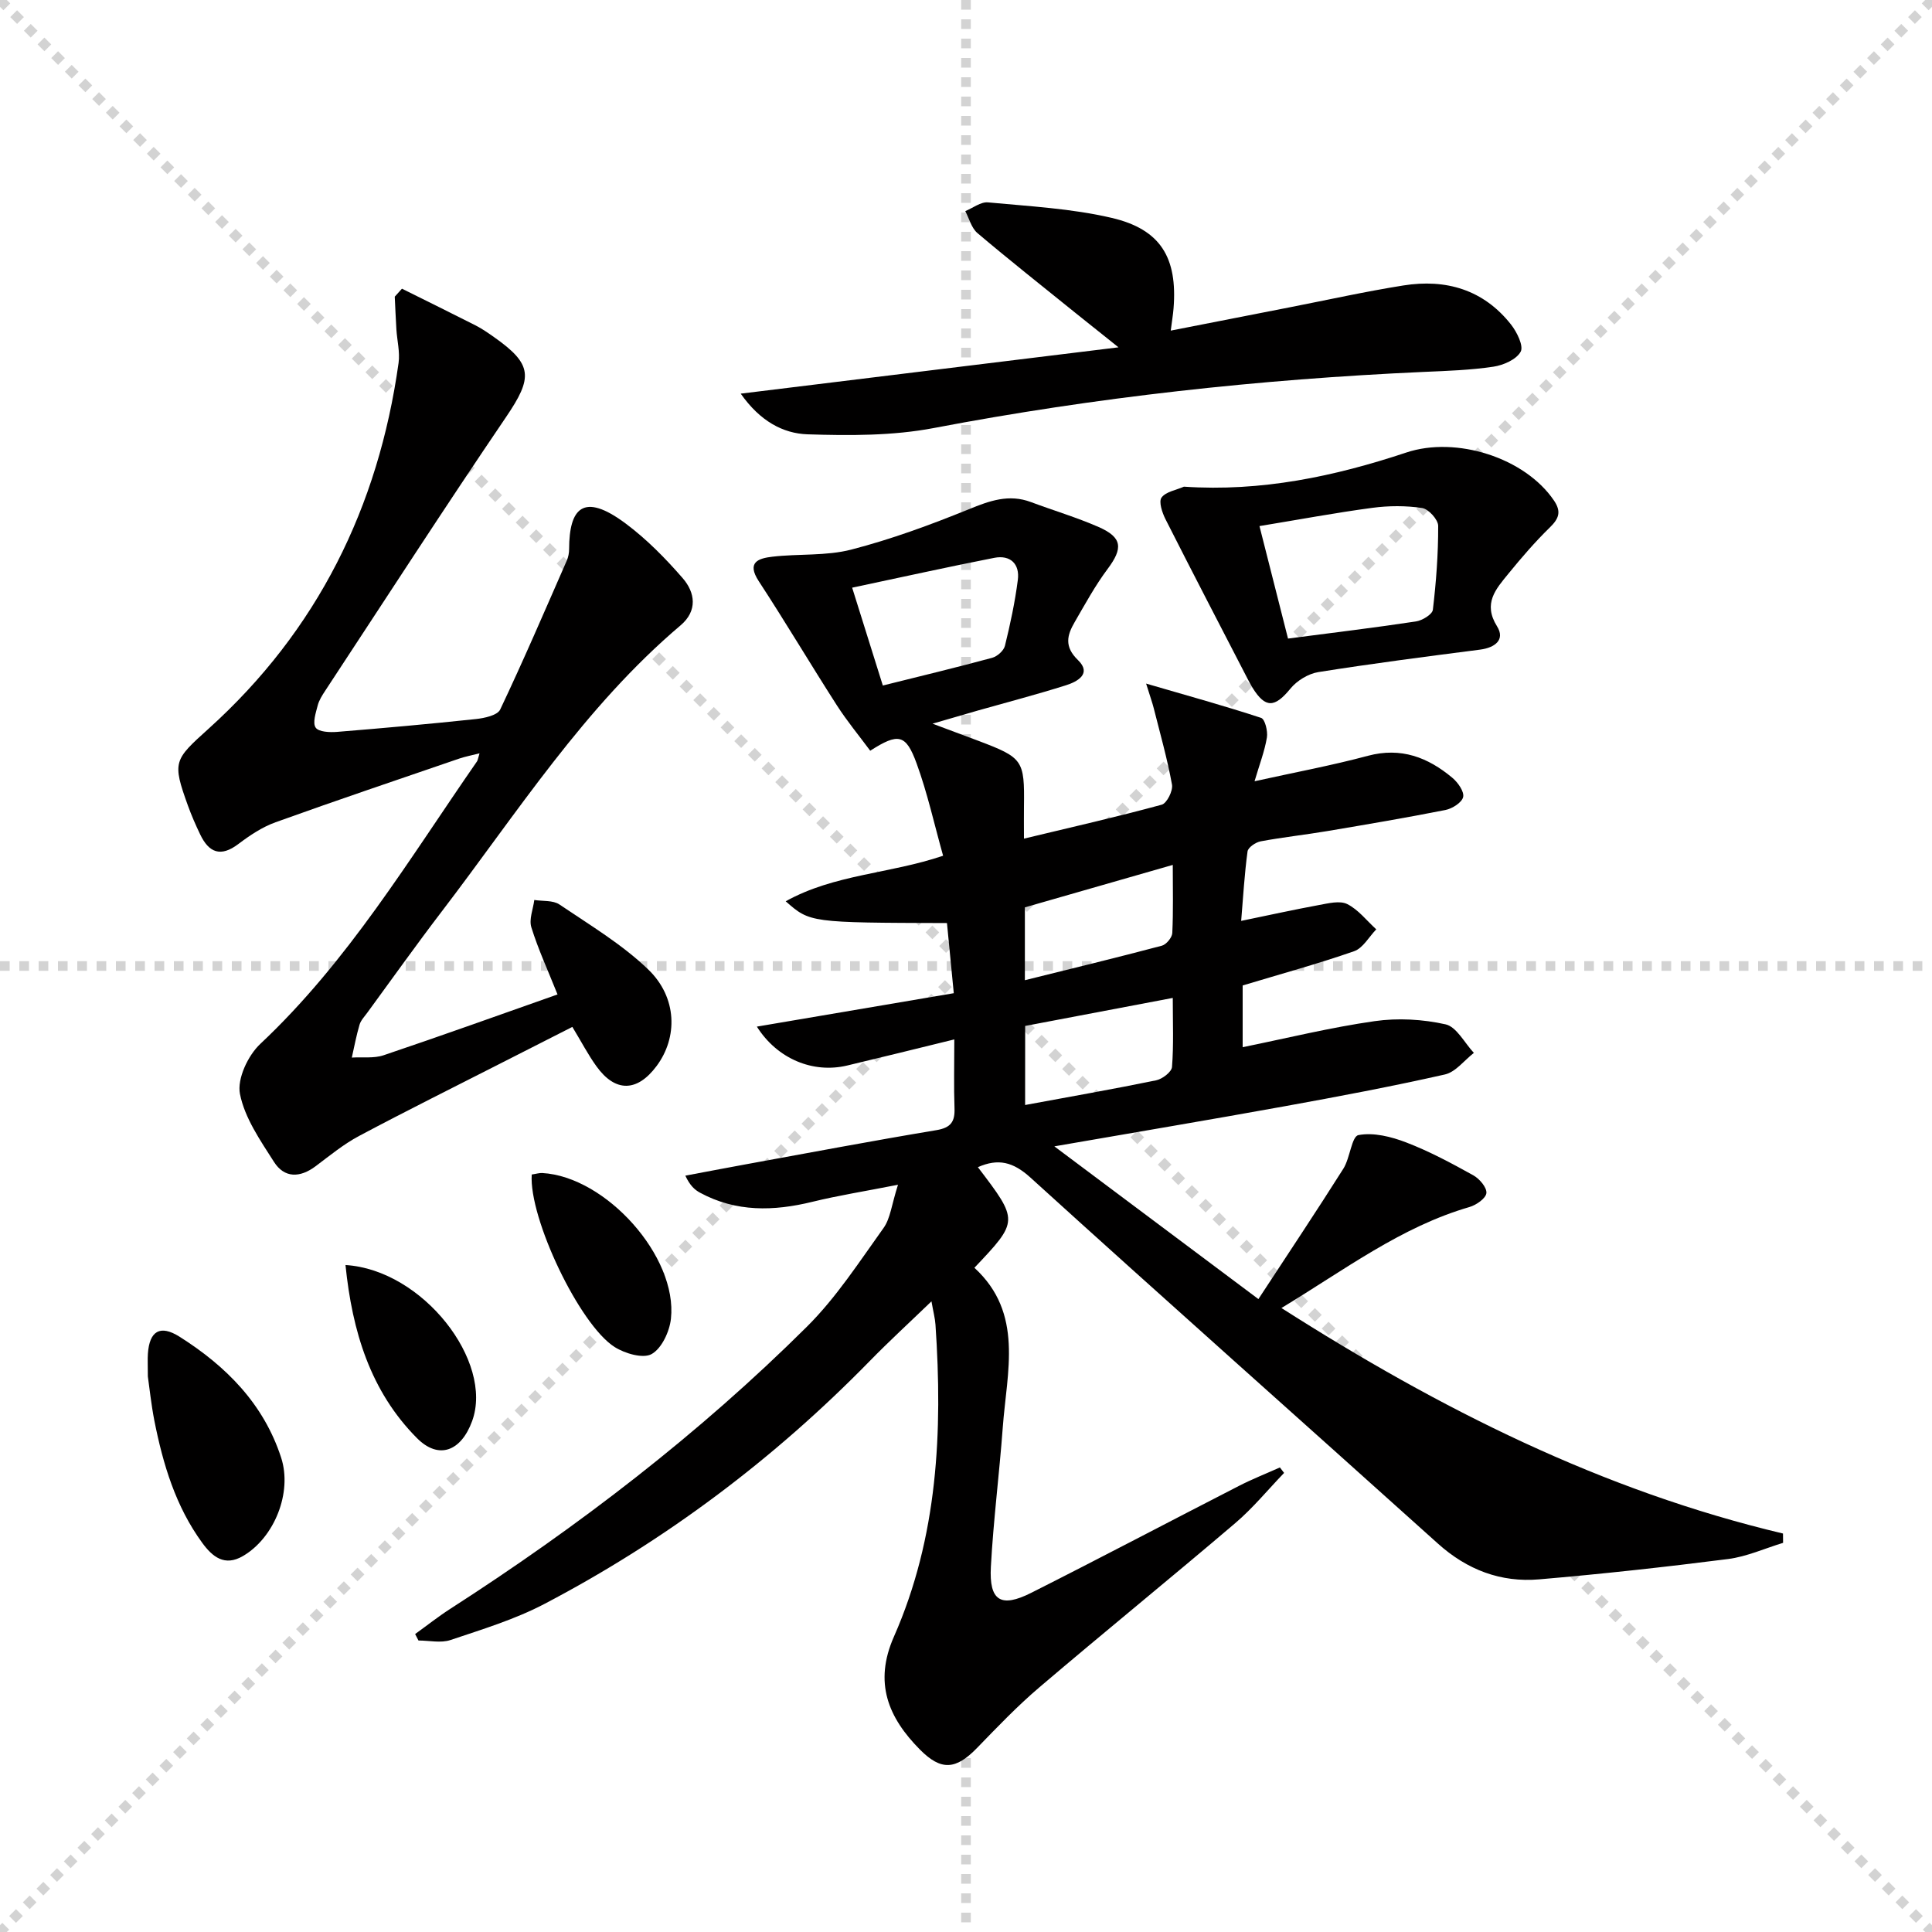
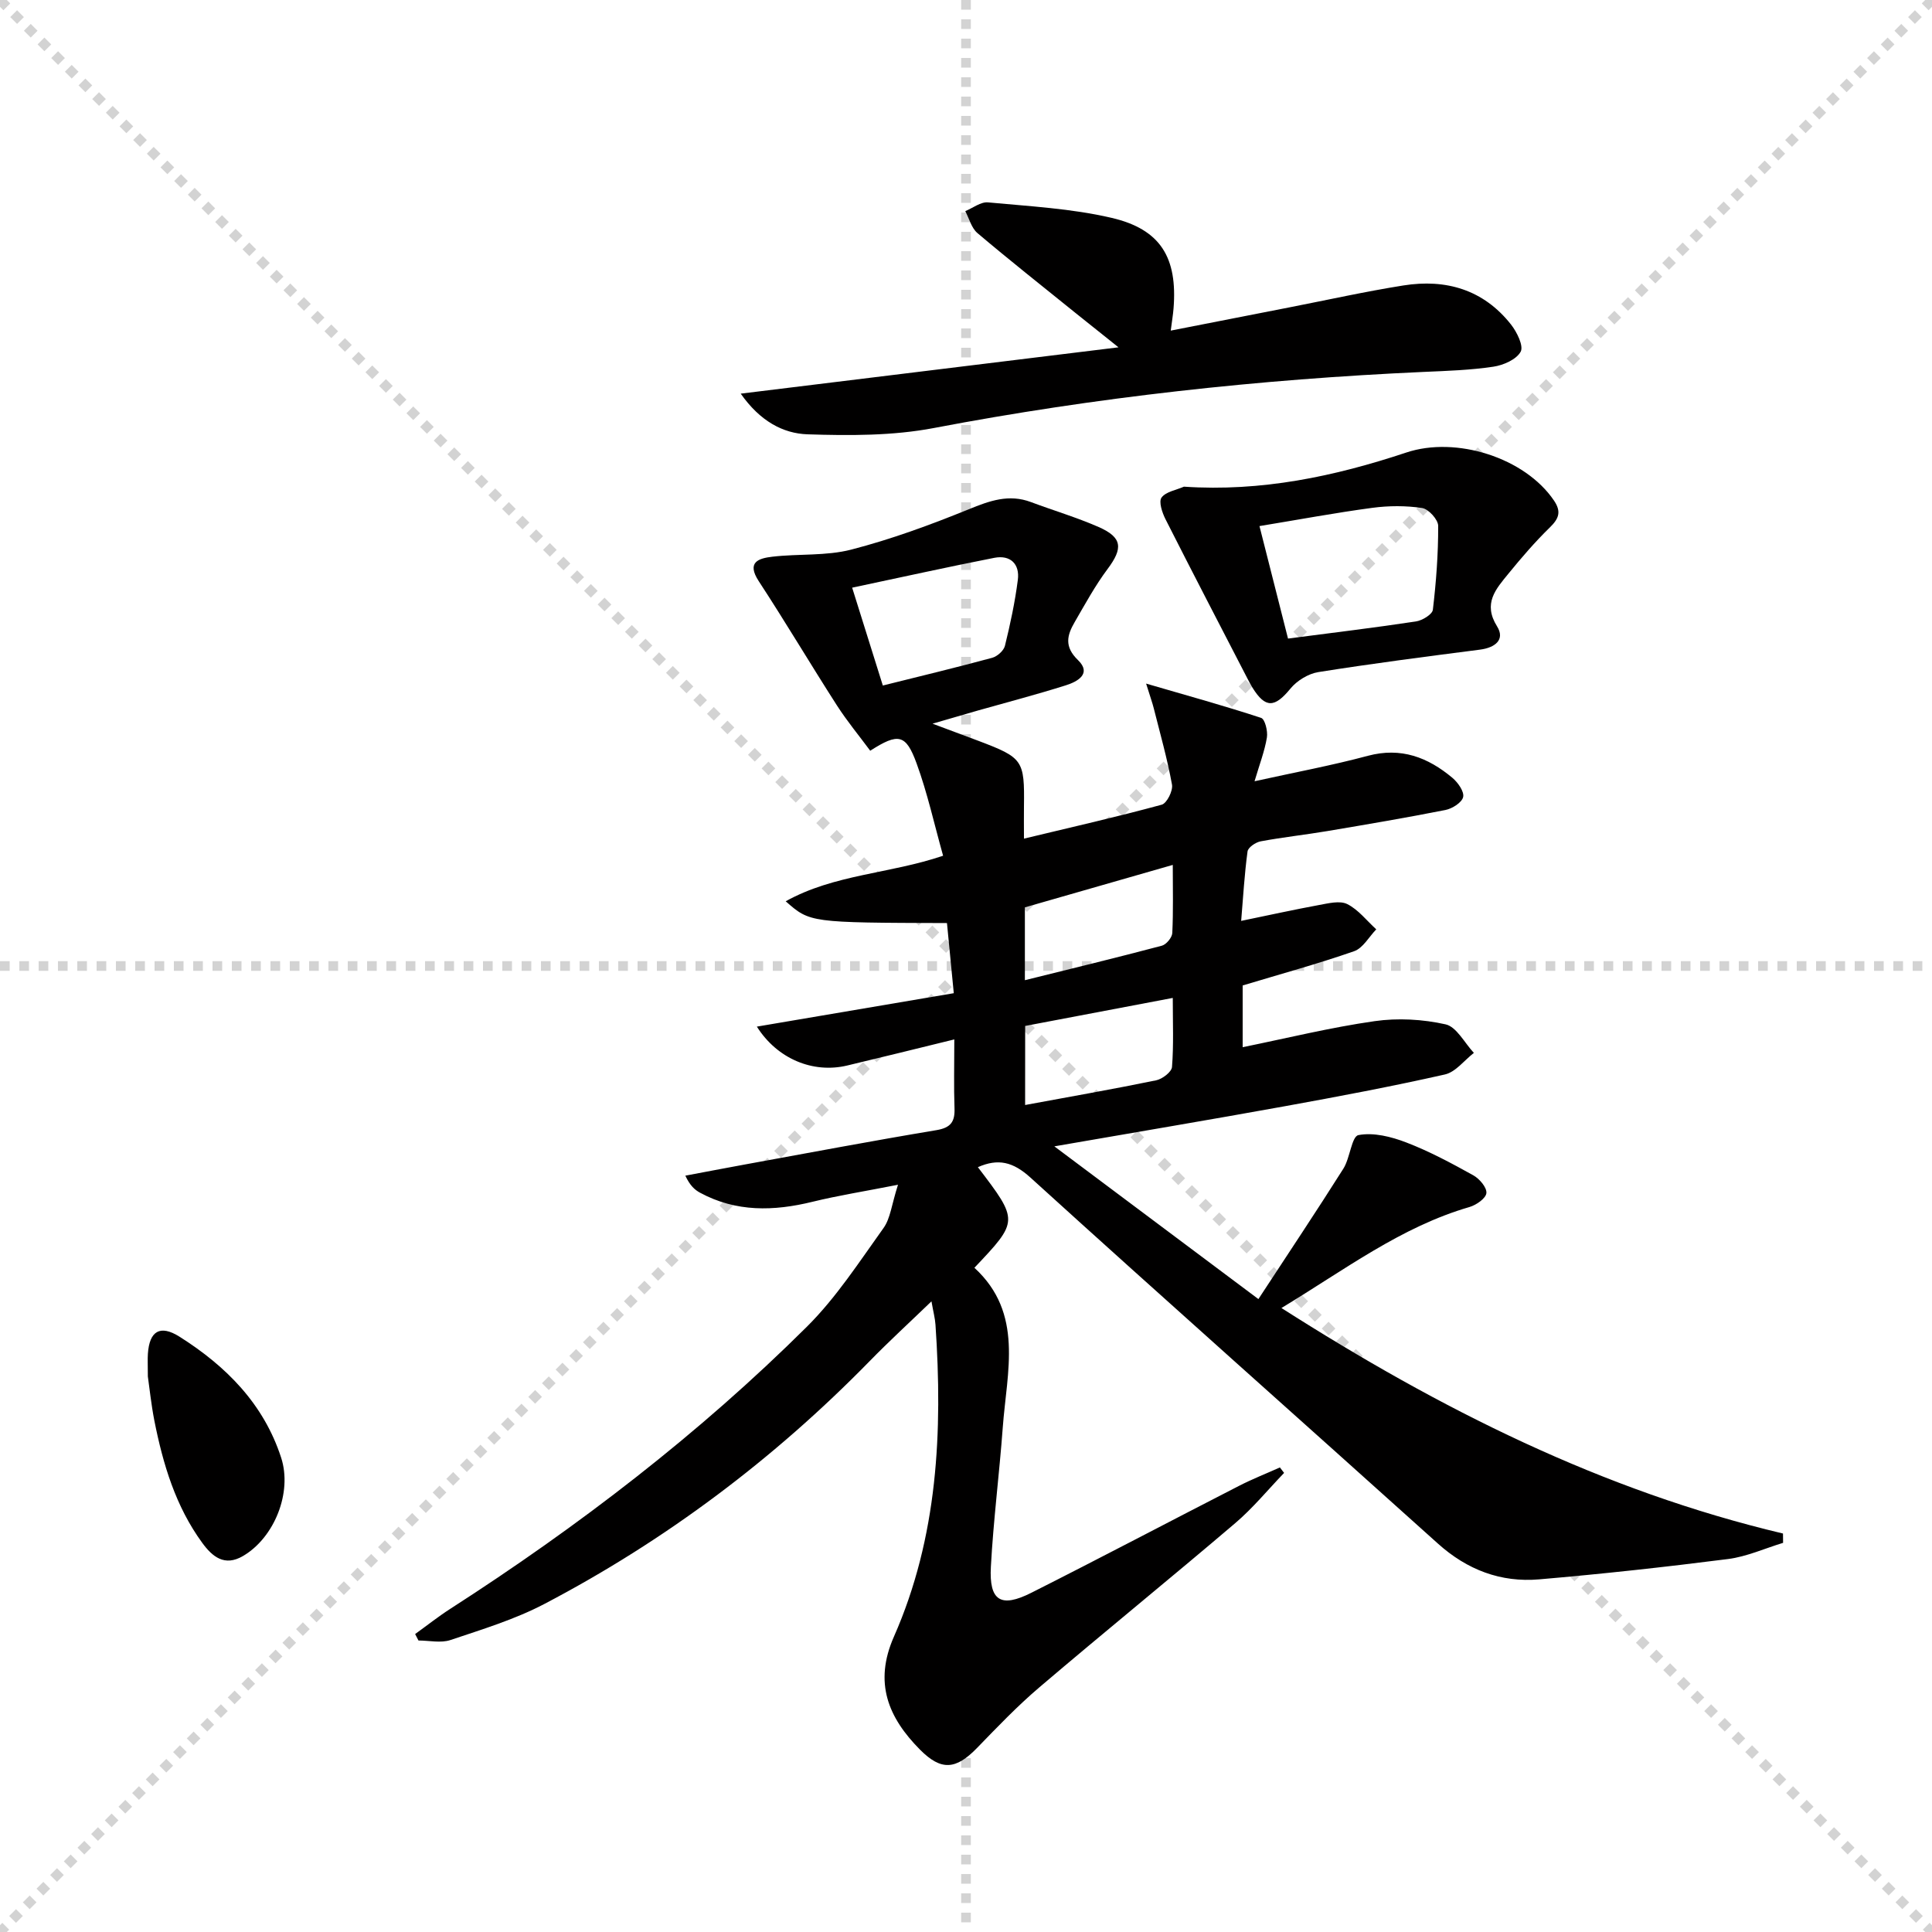
<svg xmlns="http://www.w3.org/2000/svg" enable-background="new 0 0 400 400" viewBox="0 0 400 400">
  <g stroke="lightgray" stroke-dasharray="1,1" stroke-width="1" transform="scale(2, 2)">
    <line x1="0" y1="0" x2="200" y2="200" />
    <line x1="200" y1="0" x2="0" y2="200" />
    <line x1="100" y1="0" x2="100" y2="200" />
    <line x1="0" y1="100" x2="200" y2="100" />
  </g>
  <g fill="#010000">
    <path d="m265.31 270.81c32.88 20.98 66.52 37.84 103.84 46.69.01.64.01 1.29.02 1.93-3.79 1.15-7.51 2.85-11.39 3.35-13.01 1.66-26.05 3.09-39.11 4.21-7.95.68-14.92-1.97-20.98-7.42-28.09-25.28-56.36-50.35-84.33-75.75-3.62-3.29-6.71-4.02-10.9-2.17 8.47 11.12 8.47 11.12-.72 20.83 10.27 9.42 6.72 21.5 5.87 33.08-.71 9.61-1.94 19.2-2.46 28.82-.39 7.06 2.05 8.58 8.37 5.39 14.4-7.26 28.66-14.78 43.01-22.14 2.75-1.41 5.64-2.55 8.46-3.81.29.38.58.75.87 1.13-3.36 3.49-6.46 7.29-10.13 10.41-13.43 11.44-27.13 22.56-40.56 34-4.55 3.87-8.71 8.23-12.88 12.53-4.4 4.53-7.43 4.77-11.81.36-6.6-6.65-9.6-13.88-5.41-23.38 9.1-20.63 10.12-42.49 8.61-64.62-.09-1.31-.44-2.6-.83-4.82-4.61 4.44-8.82 8.3-12.81 12.39-19.83 20.27-42.25 37.12-67.35 50.27-6.11 3.2-12.85 5.25-19.43 7.46-1.99.67-4.4.1-6.62.1-.23-.45-.46-.89-.69-1.34 2.42-1.74 4.76-3.6 7.26-5.21 26.54-17.07 51.49-36.2 73.88-58.45 6.06-6.03 10.82-13.41 15.84-20.41 1.42-1.98 1.66-4.81 2.99-8.95-6.9 1.36-12.37 2.22-17.72 3.53-8.01 1.96-15.79 2.16-23.26-1.88-1.1-.6-2.07-1.45-3.05-3.53 4.08-.77 8.16-1.55 12.25-2.3 13.23-2.41 26.44-4.91 39.71-7.12 3.01-.5 3.88-1.74 3.77-4.57-.16-4.46-.04-8.94-.04-14.22-7.8 1.91-14.97 3.69-22.16 5.4-7.11 1.7-14.51-1.38-18.72-8.05 13.6-2.31 27-4.59 40.77-6.92-.5-5.2-.96-9.89-1.41-14.52-28.36-.08-28.36-.08-33.39-4.51 10.08-5.61 21.46-5.66 32.59-9.43-1.83-6.51-3.24-12.97-5.49-19.12-2.22-6.08-3.78-6.35-9.6-2.62-2.28-3.08-4.79-6.11-6.9-9.39-5.47-8.52-10.63-17.23-16.17-25.7-2.61-3.99 0-4.75 2.81-5.08 5.44-.64 11.11-.12 16.33-1.47 8.28-2.14 16.39-5.12 24.33-8.35 4.32-1.76 8.3-3.21 12.88-1.49 4.67 1.75 9.47 3.17 14.03 5.17 4.91 2.16 5.05 4.39 1.83 8.69-2.57 3.44-4.65 7.26-6.81 10.99-1.57 2.7-2.22 5.06.69 7.87 2.91 2.82-.13 4.47-2.53 5.22-6.01 1.9-12.11 3.49-18.18 5.21-2.7.77-5.39 1.56-9.41 2.73 3.89 1.46 6.71 2.5 9.52 3.56 9.21 3.49 9.54 3.98 9.41 13.55-.03 1.97 0 3.94 0 6.69 9.92-2.38 19.28-4.51 28.53-7.03 1.05-.29 2.35-2.88 2.12-4.15-.97-5.34-2.46-10.59-3.79-15.86-.27-1.07-.65-2.11-1.57-5.06 8.82 2.57 16.37 4.65 23.81 7.1.8.26 1.41 2.75 1.2 4.05-.47 2.85-1.54 5.6-2.56 9.07 8.38-1.85 16.01-3.27 23.47-5.27 6.86-1.83 12.43.32 17.49 4.56 1.14.96 2.48 2.84 2.23 3.97-.25 1.14-2.25 2.41-3.67 2.69-8.13 1.61-16.3 2.99-24.48 4.37-4.58.77-9.21 1.27-13.77 2.12-1.04.19-2.61 1.26-2.72 2.09-.64 4.72-.91 9.49-1.32 14.38 5.71-1.18 10.89-2.32 16.09-3.28 1.94-.35 4.32-.97 5.87-.2 2.3 1.15 4.03 3.43 6.01 5.23-1.51 1.56-2.75 3.89-4.59 4.53-7.48 2.61-15.15 4.7-23.07 7.09v12.78c9.19-1.87 18.19-4.09 27.31-5.39 4.8-.69 9.97-.4 14.7.66 2.28.51 3.93 3.85 5.86 5.91-1.99 1.54-3.78 3.97-6.01 4.47-10.99 2.48-22.07 4.57-33.17 6.58-15.33 2.78-30.7 5.35-47.68 8.3 14.43 10.8 27.79 20.8 42.25 31.62 6.1-9.32 11.96-18.09 17.59-27 1.39-2.2 1.71-6.68 3.12-6.95 3.12-.6 6.81.33 9.92 1.53 4.79 1.84 9.37 4.3 13.87 6.8 1.27.71 2.82 2.52 2.7 3.68-.11 1.09-2.09 2.47-3.5 2.88-14.16 4.11-25.73 12.93-38.93 20.91zm-88.88-149.14c2.29 7.3 4.2 13.4 6.35 20.26 7.91-1.97 15.3-3.75 22.64-5.74 1.06-.29 2.39-1.47 2.64-2.48 1.11-4.5 2.08-9.05 2.67-13.64.43-3.3-1.54-5.22-4.86-4.58-9.56 1.87-19.07 3.99-29.44 6.18zm35.81 107.11c9.23-1.71 18.2-3.28 27.12-5.11 1.28-.26 3.21-1.73 3.29-2.76.36-4.54.16-9.13.16-14.3-10.7 2.03-20.57 3.9-30.56 5.8-.01 5.57-.01 10.84-.01 16.37zm-.05-25.84c9.79-2.43 19.1-4.69 28.35-7.14.92-.24 2.12-1.68 2.17-2.62.22-4.56.1-9.14.1-14.11-10.61 3.05-20.54 5.9-30.62 8.79z" />
-     <path d="m83.22 59.77c5.08 2.53 10.18 5.03 15.24 7.6 1.33.68 2.57 1.54 3.79 2.4 8.08 5.69 8.11 8.35 2.5 16.61-12.7 18.71-24.97 37.7-37.4 56.6-.64.97-1.3 2-1.58 3.1-.39 1.52-1.09 3.59-.41 4.57.62.9 2.91 1 4.42.88 9.6-.78 19.19-1.64 28.76-2.66 1.77-.19 4.45-.77 5.02-1.97 4.82-10.16 9.26-20.51 13.78-30.82.33-.74.49-1.62.49-2.43.03-8.32 2.84-11.88 11.72-5.25 4.34 3.24 8.24 7.21 11.8 11.31 2.58 2.98 3.11 6.74-.43 9.75-19.94 16.89-33.84 38.82-49.49 59.29-5.25 6.87-10.26 13.92-15.37 20.9-.59.81-1.35 1.59-1.62 2.5-.66 2.23-1.09 4.54-1.6 6.81 2.2-.14 4.56.2 6.58-.48 12.07-4.07 24.07-8.38 36.01-12.59-2-5.01-4.01-9.36-5.42-13.9-.52-1.66.37-3.76.61-5.66 1.75.28 3.86.03 5.2.93 6.3 4.26 12.95 8.23 18.38 13.45 6.05 5.82 6.14 14.1 1.74 20-4.02 5.4-8.55 5.48-12.45.06-1.74-2.41-3.12-5.08-4.99-8.16-4.83 2.46-9.66 4.91-14.48 7.36-9.9 5.05-19.86 9.99-29.68 15.22-3.2 1.7-6.07 4.07-8.99 6.26-3.23 2.43-6.47 2.5-8.63-.9-2.83-4.44-6.06-9.09-7.04-14.06-.62-3.12 1.66-7.97 4.21-10.36 18.18-17.07 30.84-38.28 44.86-58.48.18-.26.21-.62.53-1.68-1.65.42-2.94.66-4.18 1.08-12.7 4.36-25.42 8.64-38.05 13.19-2.76.99-5.34 2.72-7.71 4.51-3.66 2.77-6.09 1.79-7.9-2-.93-1.94-1.8-3.93-2.53-5.95-3.29-9.11-2.9-9.46 4.28-15.93 22.51-20.31 35.15-45.87 39.33-75.73.31-2.24-.3-4.61-.45-6.92-.14-2.27-.23-4.54-.34-6.8.49-.56.99-1.11 1.49-1.65z" />
    <path d="m153.36 81.5c26.17-3.21 51.38-6.3 78.21-9.59-3.83-3.07-6.46-5.15-9.08-7.26-6.73-5.44-13.52-10.8-20.13-16.4-1.23-1.05-1.7-3-2.51-4.54 1.57-.64 3.21-1.95 4.7-1.81 8.56.81 17.25 1.26 25.57 3.2 10.21 2.37 13.68 8.27 12.85 18.75-.1 1.28-.32 2.55-.58 4.6 8.56-1.68 16.64-3.26 24.71-4.84 7.82-1.53 15.6-3.26 23.46-4.51 8.81-1.4 16.58.86 22.28 8.09 1.22 1.55 2.64 4.43 2 5.62-.88 1.62-3.57 2.8-5.65 3.11-4.75.71-9.6.87-14.42 1.08-34.08 1.53-67.89 5.23-101.44 11.62-8.51 1.62-17.46 1.58-26.17 1.3-5.02-.18-9.79-2.7-13.8-8.42z" />
    <path d="m245.12 100.76c15.99 1.08 31.18-2.12 46.04-7.07 10.32-3.44 24.56 1.06 30.58 9.95 1.53 2.27 1.05 3.69-.83 5.53-3.08 3-5.91 6.29-8.63 9.63-2.56 3.14-5.31 6.12-2.33 10.88 1.73 2.77-.43 4.42-3.53 4.82-11.17 1.44-22.35 2.88-33.47 4.65-2.08.33-4.43 1.77-5.78 3.42-3.25 3.97-5.18 4.12-7.86-.2-.35-.56-.66-1.16-.97-1.75-5.7-11.04-11.44-22.06-17.05-33.15-.68-1.35-1.43-3.61-.8-4.46.9-1.22 3.03-1.54 4.63-2.25zm21.55 31.45c9.49-1.24 18.01-2.26 26.5-3.55 1.31-.2 3.38-1.46 3.49-2.42.68-5.75 1.12-11.57 1.1-17.36 0-1.3-2-3.5-3.32-3.7-3.36-.51-6.91-.49-10.3-.04-7.63 1.02-15.22 2.44-23.38 3.78 2.12 8.35 4.01 15.82 5.91 23.29z" />
    <path d="m30.61 284.97c0-2.37-.07-3.54.01-4.7.32-4.68 2.51-6.07 6.55-3.52 9.62 6.08 17.42 13.89 21.04 25.05 2.34 7.2-1.39 16.54-7.89 20.35-3.83 2.25-6.35.15-8.44-2.71-5.52-7.55-8.13-16.29-9.92-25.3-.67-3.43-1.02-6.9-1.35-9.17z" />
-     <path d="m110.09 243.17c.91-.13 1.55-.34 2.17-.31 13.19.74 28.06 17.31 26.65 30.17-.29 2.65-1.9 6.13-3.99 7.31-1.76 1-5.53-.1-7.66-1.45-7.3-4.61-17.78-26.71-17.17-35.72z" />
-     <path d="m71.53 261.91c16 .98 30.72 19.98 26.22 32.31-2.28 6.24-6.91 8.07-11.43 3.52-9.62-9.69-13.39-22.04-14.79-35.83z" />
  </g>
</svg>